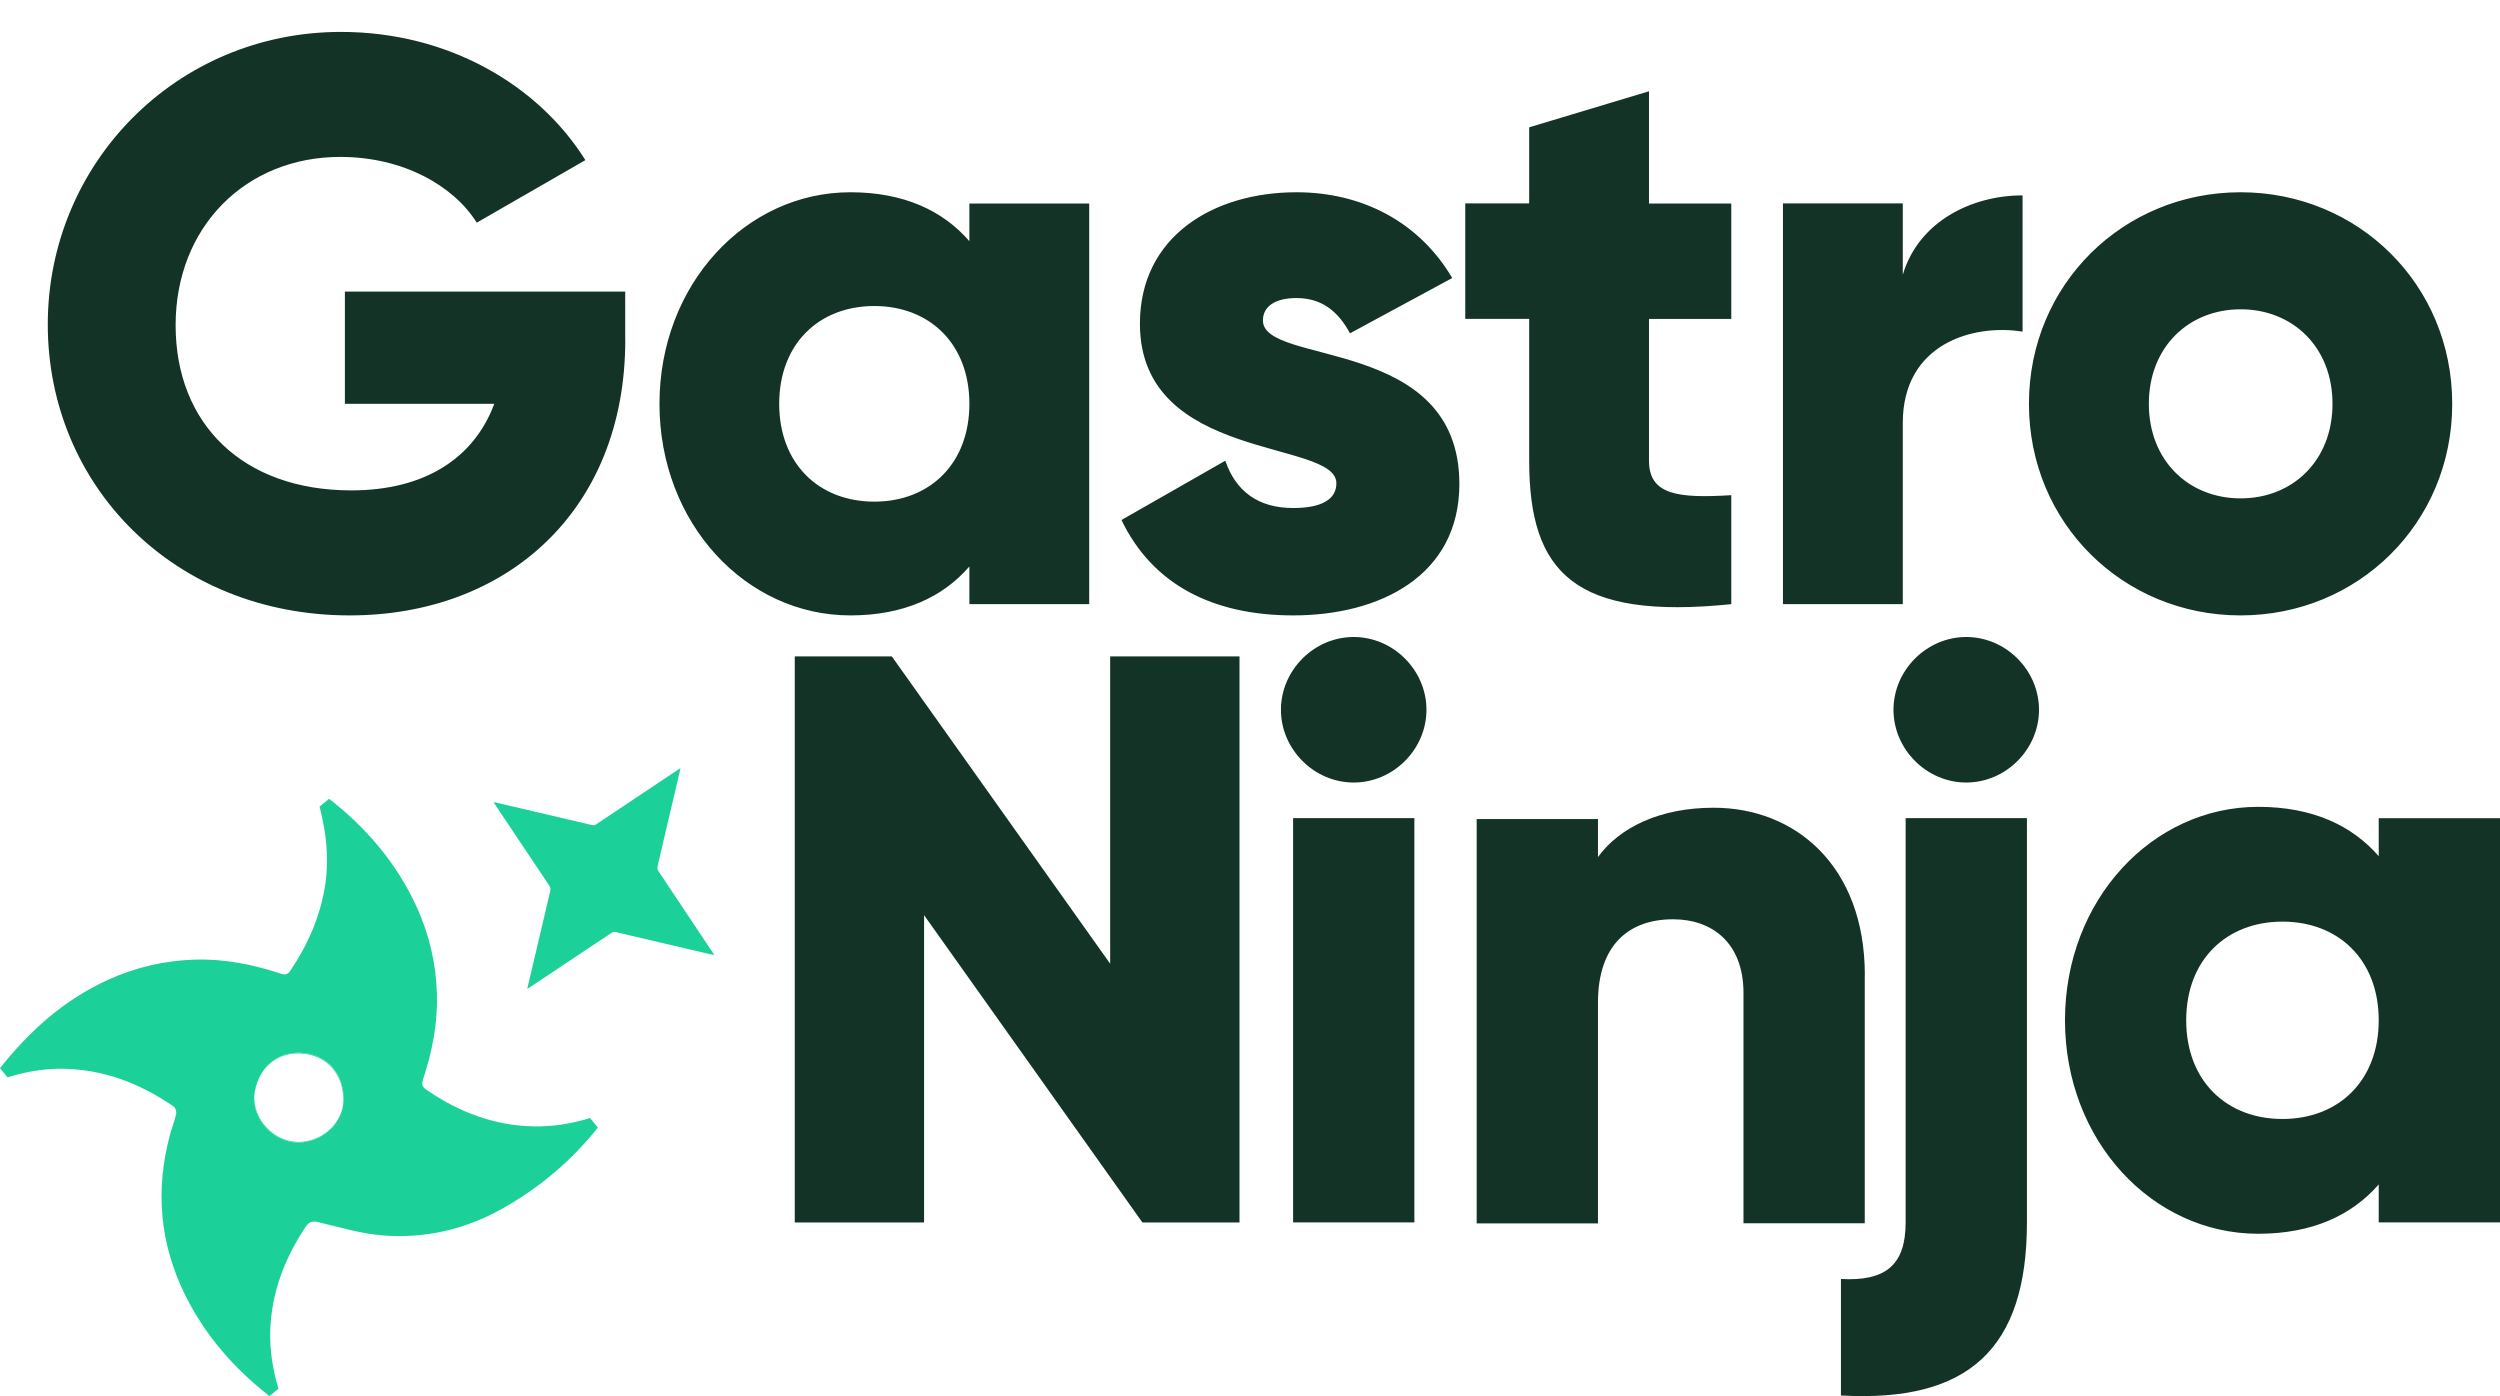
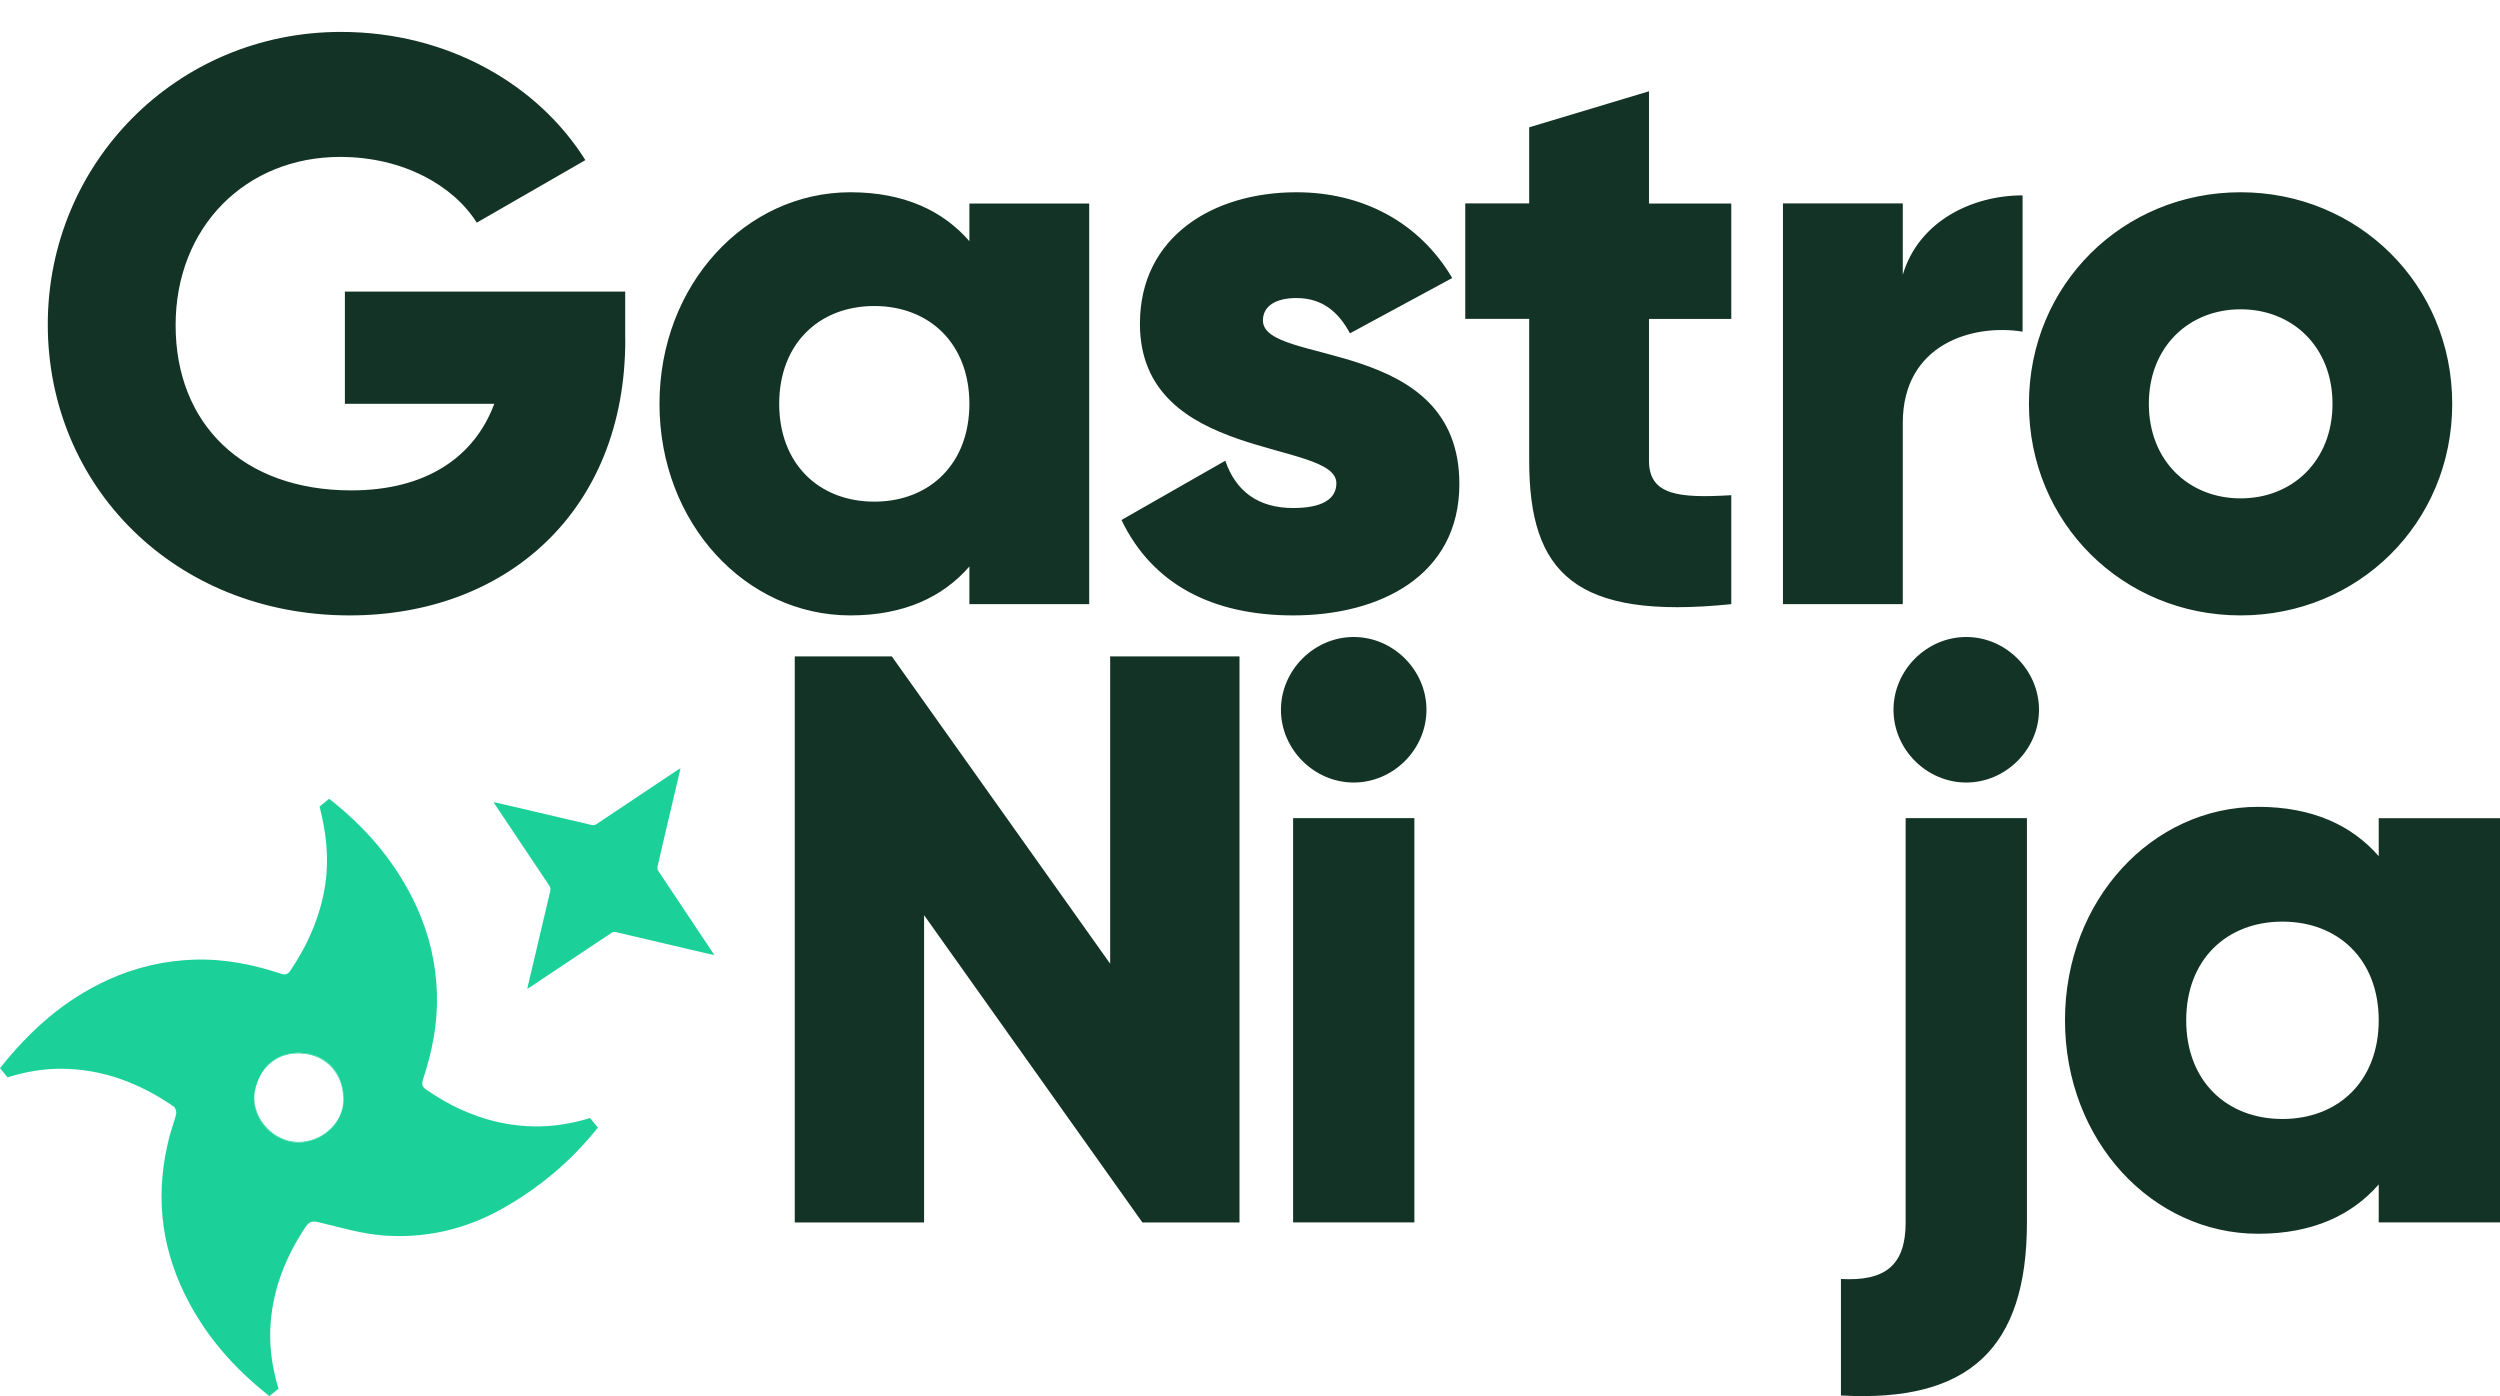
<svg xmlns="http://www.w3.org/2000/svg" width="154" height="86" viewBox="0 0 154 86" fill="none">
  <g clip-path="url(#clip0_1381_1984)">
    <path d="M38.518 20.925C38.518 31.491 31.186 37.909 21.543 37.909C10.72 37.909 2.943 29.908 2.943 19.986C2.943 10.065 10.867 1.966 21.005 1.966C27.597 1.966 33.155 5.224 36.059 9.863L29.369 13.716C27.944 11.445 24.844 9.666 20.956 9.666C15.152 9.666 10.818 13.961 10.818 20.035C10.818 26.11 14.951 30.208 21.641 30.208C26.215 30.208 29.218 28.183 30.447 24.876H21.245V17.962H38.513V20.925H38.518ZM67.095 12.531V37.216H59.714V34.896C58.088 36.774 55.679 37.909 52.383 37.909C45.938 37.909 40.624 32.233 40.624 24.876C40.624 17.519 45.938 11.843 52.383 11.843C55.679 11.843 58.088 12.979 59.714 14.856V12.536H67.095V12.531ZM59.714 24.876C59.714 21.171 57.256 18.851 53.857 18.851C50.458 18.851 47.999 21.171 47.999 24.876C47.999 28.581 50.458 30.901 53.857 30.901C57.256 30.901 59.714 28.581 59.714 24.876ZM89.897 29.81C89.897 35.486 84.976 37.909 79.662 37.909C74.74 37.909 71.003 36.032 69.083 32.031L75.479 28.38C76.121 30.257 77.497 31.294 79.662 31.294C81.435 31.294 82.321 30.749 82.321 29.766C82.321 27.048 70.219 28.483 70.219 19.942C70.219 14.561 74.745 11.843 79.863 11.843C83.849 11.843 87.39 13.622 89.457 17.126L83.159 20.532C82.468 19.249 81.484 18.36 79.863 18.36C78.584 18.36 77.796 18.851 77.796 19.741C77.796 22.557 89.897 20.679 89.897 29.81ZM101.578 19.642V28.38C101.578 30.503 103.4 30.7 106.647 30.503V37.216C97.004 38.204 94.198 35.289 94.198 28.38V19.642H90.26V12.531H94.198V7.843L101.578 5.622V12.536H106.647V19.647H101.578V19.642ZM124.591 12.035V20.429C121.54 19.937 117.211 21.171 117.211 26.055V37.216H109.83V12.531H117.211V16.925C118.195 13.617 121.491 12.035 124.591 12.035ZM124.983 24.876C124.983 17.519 130.787 11.843 138.02 11.843C145.254 11.843 151.057 17.519 151.057 24.876C151.057 32.233 145.254 37.909 138.02 37.909C130.787 37.909 124.983 32.233 124.983 24.876ZM143.682 24.876C143.682 21.372 141.223 19.053 138.025 19.053C134.827 19.053 132.369 21.372 132.369 24.876C132.369 28.38 134.827 30.7 138.025 30.7C141.223 30.7 143.682 28.38 143.682 24.876Z" fill="#133327" />
    <path d="M41.922 47.316C41.778 47.926 41.649 48.491 41.516 49.056C41.173 50.504 40.831 51.952 40.499 53.405C40.484 53.479 40.504 53.583 40.549 53.643C41.659 55.314 42.775 56.984 43.885 58.651C43.92 58.7 43.945 58.75 43.999 58.834C43.717 58.77 43.474 58.715 43.231 58.66C41.461 58.244 39.696 57.827 37.926 57.416C37.847 57.396 37.738 57.416 37.668 57.465C35.993 58.576 34.322 59.697 32.646 60.812C32.607 60.842 32.562 60.867 32.483 60.911C32.498 60.827 32.507 60.773 32.522 60.718C32.978 58.779 33.43 56.846 33.891 54.907C33.925 54.768 33.91 54.659 33.826 54.54C32.706 52.869 31.59 51.193 30.47 49.522C30.45 49.498 30.44 49.468 30.41 49.418C30.465 49.423 30.5 49.423 30.534 49.433C32.512 49.899 34.495 50.365 36.474 50.826C36.548 50.841 36.652 50.826 36.717 50.782C38.392 49.671 40.063 48.551 41.734 47.435C41.778 47.405 41.828 47.38 41.912 47.326L41.922 47.316Z" fill="#1CD199" />
    <path d="M18.309 70.342C16.846 70.297 15.602 68.959 15.661 67.491C15.706 67.099 15.805 66.742 15.949 66.42C15.795 66.752 15.686 67.124 15.641 67.531C15.582 68.993 16.831 70.337 18.289 70.382C19.404 70.416 20.45 69.742 20.901 68.785C20.441 69.722 19.404 70.377 18.304 70.342H18.309Z" fill="#1CD199" />
    <path d="M36.35 68.869C35.214 69.221 34.049 69.41 32.864 69.385C30.425 69.335 28.239 68.493 26.246 67.114C25.988 66.936 25.973 66.767 26.062 66.484C26.623 64.779 26.97 63.043 26.915 61.224C26.861 59.34 26.439 57.555 25.661 55.854C24.431 53.172 22.577 51 20.272 49.205L19.687 49.686C20.084 51.253 20.277 52.805 20.044 54.426C19.756 56.399 18.988 58.155 17.887 59.791C17.729 60.024 17.575 60.069 17.302 59.979C15.582 59.409 13.832 59.057 11.993 59.112C10.124 59.171 8.354 59.588 6.668 60.351C3.956 61.581 1.819 63.5 0 65.8L0.466 66.365C1.542 66.028 2.647 65.83 3.778 65.835C6.336 65.85 8.621 66.727 10.704 68.165C10.808 68.24 10.882 68.478 10.852 68.612C10.753 69.053 10.585 69.474 10.466 69.911C9.558 73.317 9.836 76.604 11.408 79.777C12.642 82.276 14.427 84.299 16.598 86L17.154 85.544C16.802 84.374 16.608 83.169 16.648 81.949C16.727 79.614 17.535 77.511 18.824 75.578C19.042 75.251 19.246 75.196 19.632 75.29C20.961 75.608 22.295 76.009 23.643 76.108C26.206 76.292 28.64 75.741 30.916 74.467C33.226 73.173 35.194 71.512 36.831 69.459L36.355 68.884L36.35 68.869ZM18.294 70.382C16.831 70.337 15.587 68.998 15.646 67.531C15.691 67.124 15.795 66.752 15.954 66.42C16.41 65.418 17.342 64.794 18.552 64.853C20.158 64.933 21.194 66.147 21.164 67.759C21.159 68.126 21.065 68.473 20.911 68.785C20.46 69.742 19.414 70.411 18.299 70.382H18.294Z" fill="#1CD199" />
    <path d="M18.547 64.853C17.332 64.794 16.405 65.418 15.949 66.42C16.41 65.438 17.332 64.833 18.532 64.893C20.138 64.972 21.174 66.187 21.144 67.798C21.14 68.15 21.05 68.483 20.907 68.785C21.06 68.468 21.154 68.121 21.159 67.759C21.189 66.147 20.158 64.933 18.547 64.853Z" fill="#1CD199" />
    <path d="M76.353 40.434V75.305H70.374L56.924 56.375V75.305H48.957V40.434H54.936L68.386 59.365V40.434H76.353Z" fill="#133327" />
    <path d="M78.906 43.722C78.906 41.282 80.949 39.239 83.388 39.239C85.827 39.239 87.87 41.282 87.87 43.722C87.87 46.161 85.827 48.204 83.388 48.204C80.949 48.204 78.906 46.161 78.906 43.722ZM79.655 50.395H87.126V75.3H79.655V50.395Z" fill="#133327" />
-     <path d="M114.869 60.064V75.355H107.398V61.16C107.398 58.071 105.455 56.628 103.065 56.628C100.324 56.628 98.435 58.219 98.435 61.76V75.36H90.963V50.455H98.435V52.795C99.778 50.951 102.272 49.756 105.559 49.756C110.591 49.756 114.874 53.34 114.874 60.069L114.869 60.064Z" fill="#133327" />
    <path d="M117.388 50.395H124.859V75.3C124.859 83.07 121.275 86.407 113.402 85.961V78.786C116.143 78.935 117.388 77.938 117.388 75.3V50.395ZM116.639 43.722C116.639 41.282 118.682 39.239 121.121 39.239C123.56 39.239 125.603 41.282 125.603 43.722C125.603 46.161 123.56 48.204 121.121 48.204C118.682 48.204 116.639 46.161 116.639 43.722Z" fill="#133327" />
    <path d="M154 50.395V75.3H146.529V72.96C144.883 74.854 142.444 76 139.107 76C132.583 76 127.204 70.273 127.204 62.85C127.204 55.428 132.583 49.701 139.107 49.701C142.444 49.701 144.883 50.846 146.529 52.741V50.4H154V50.395ZM146.529 62.85C146.529 59.112 144.04 56.772 140.599 56.772C137.159 56.772 134.67 59.112 134.67 62.85C134.67 66.589 137.159 68.929 140.599 68.929C144.04 68.929 146.529 66.589 146.529 62.85Z" fill="#133327" />
  </g>
  <defs>
    <clipPath id="clip0_1381_1984">
      <rect width="154" height="86" fill="white" />
    </clipPath>
  </defs>
</svg>